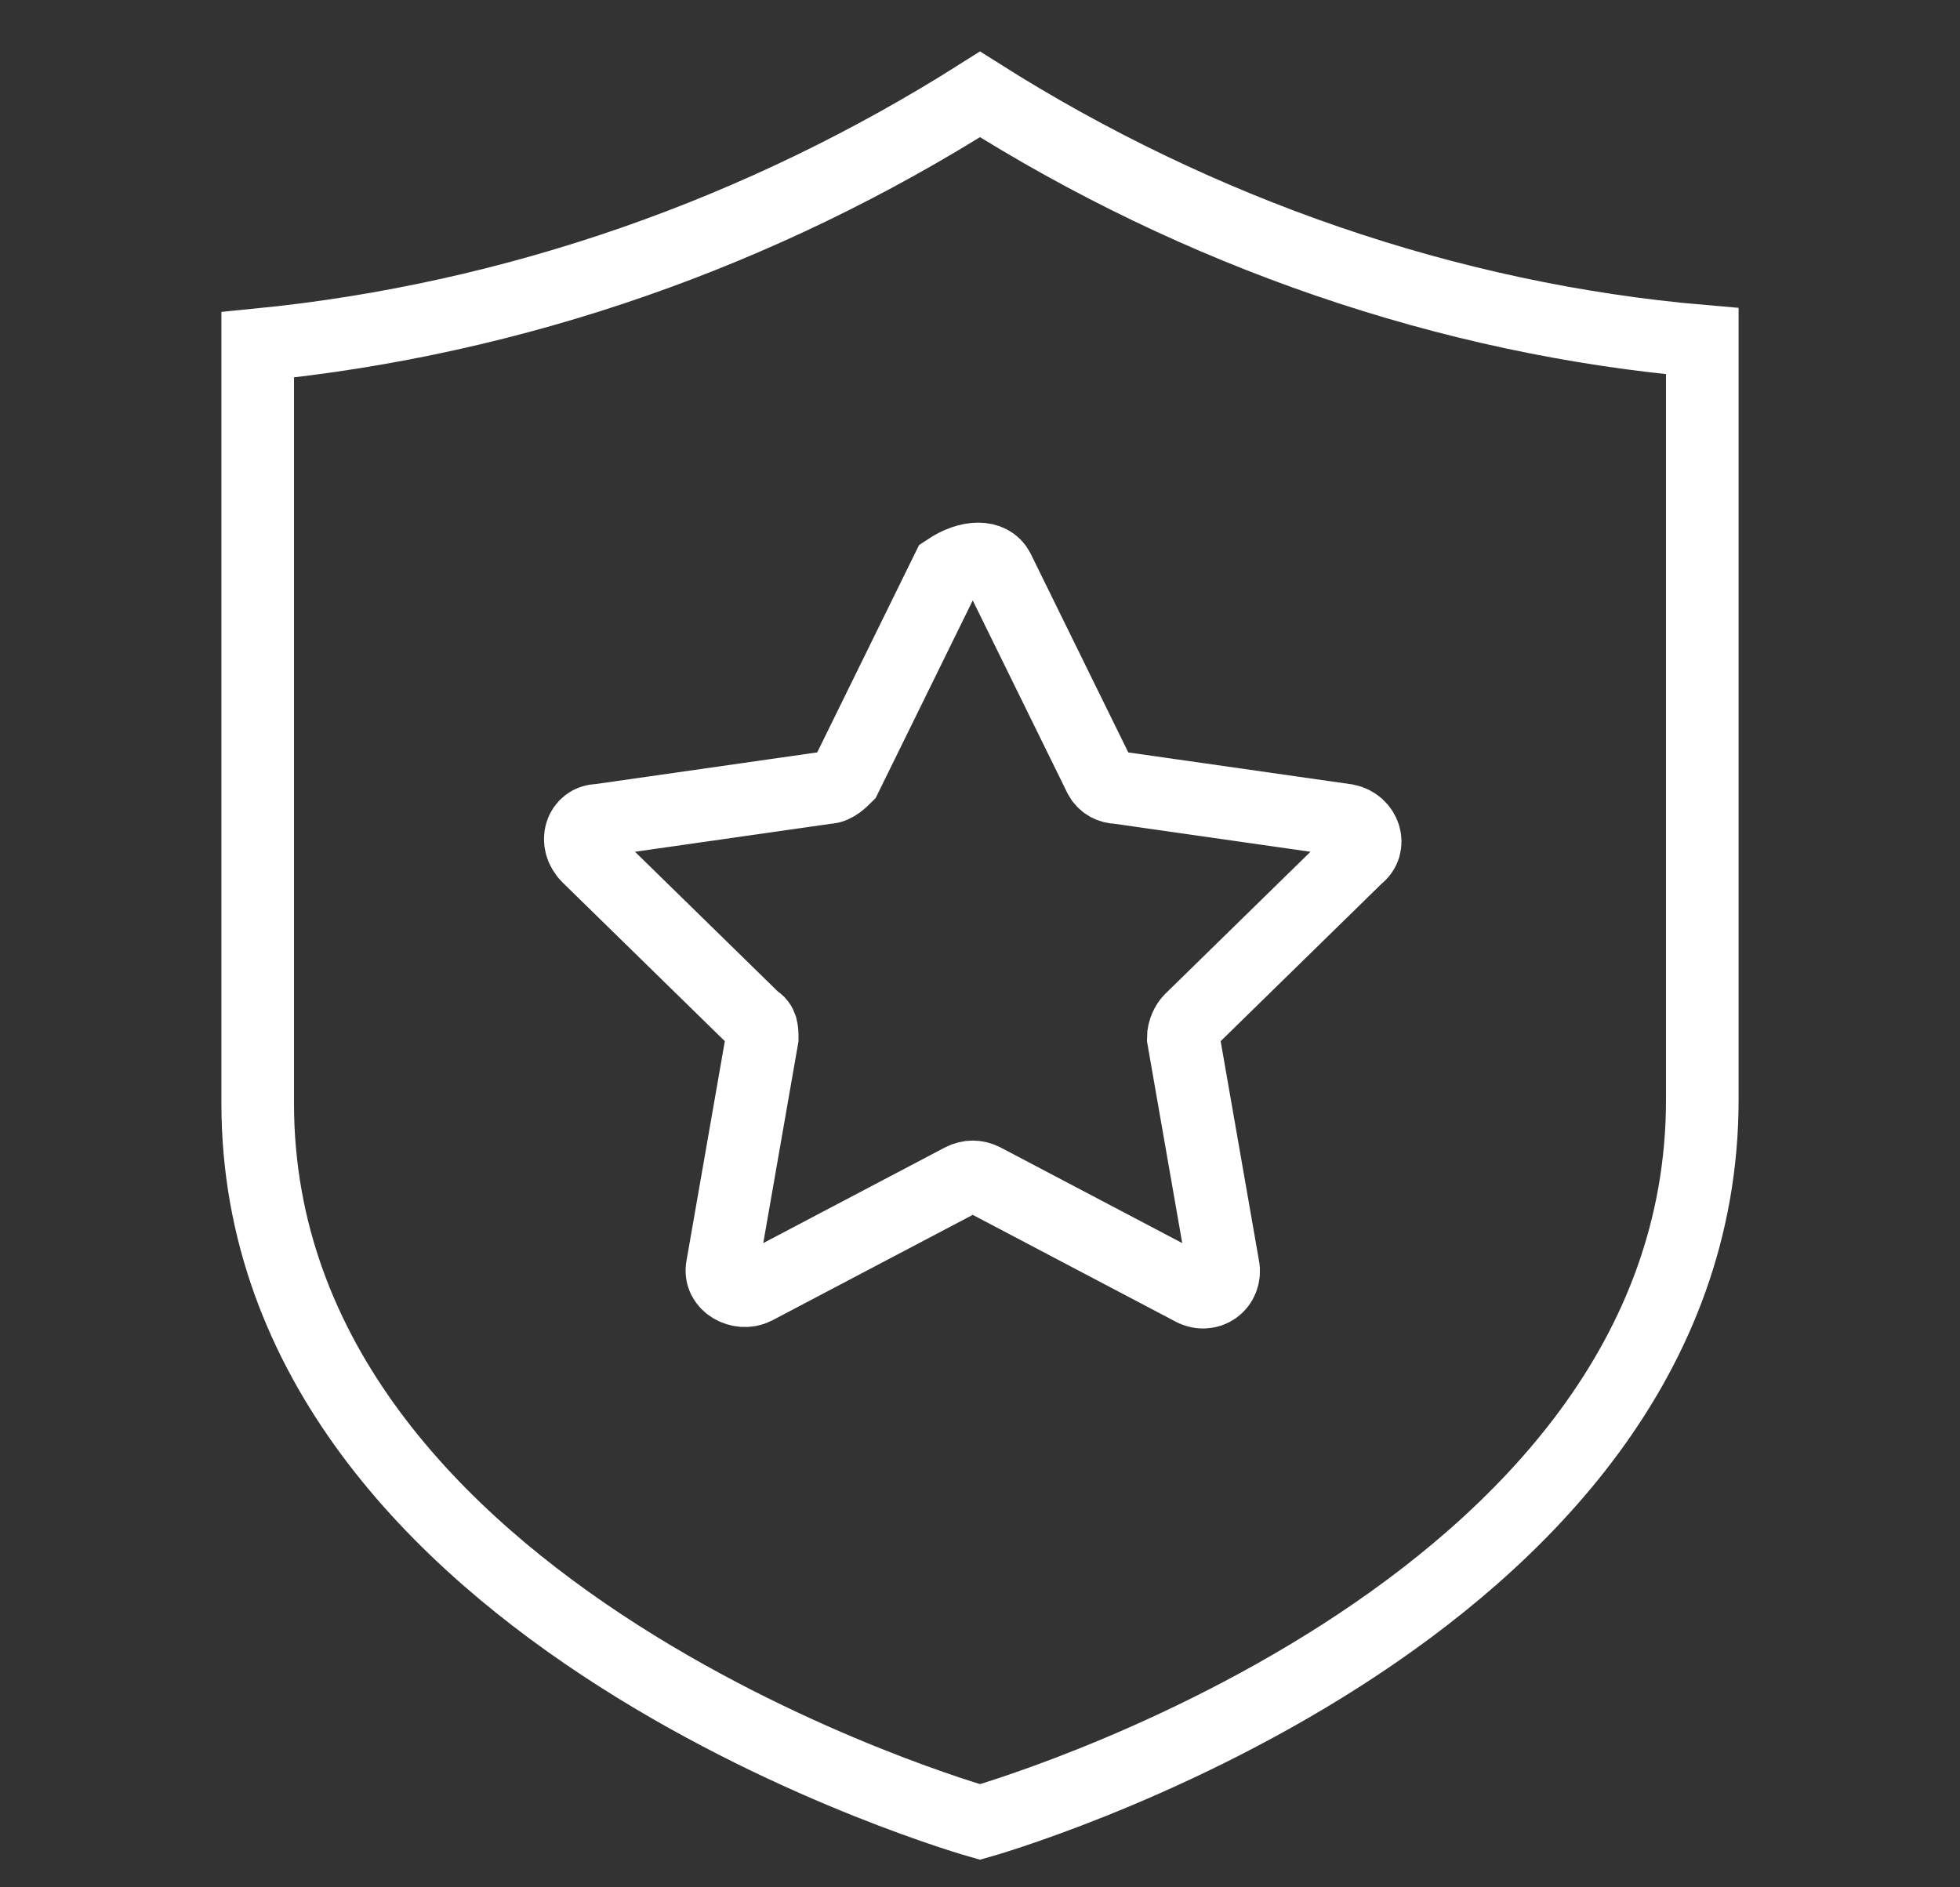
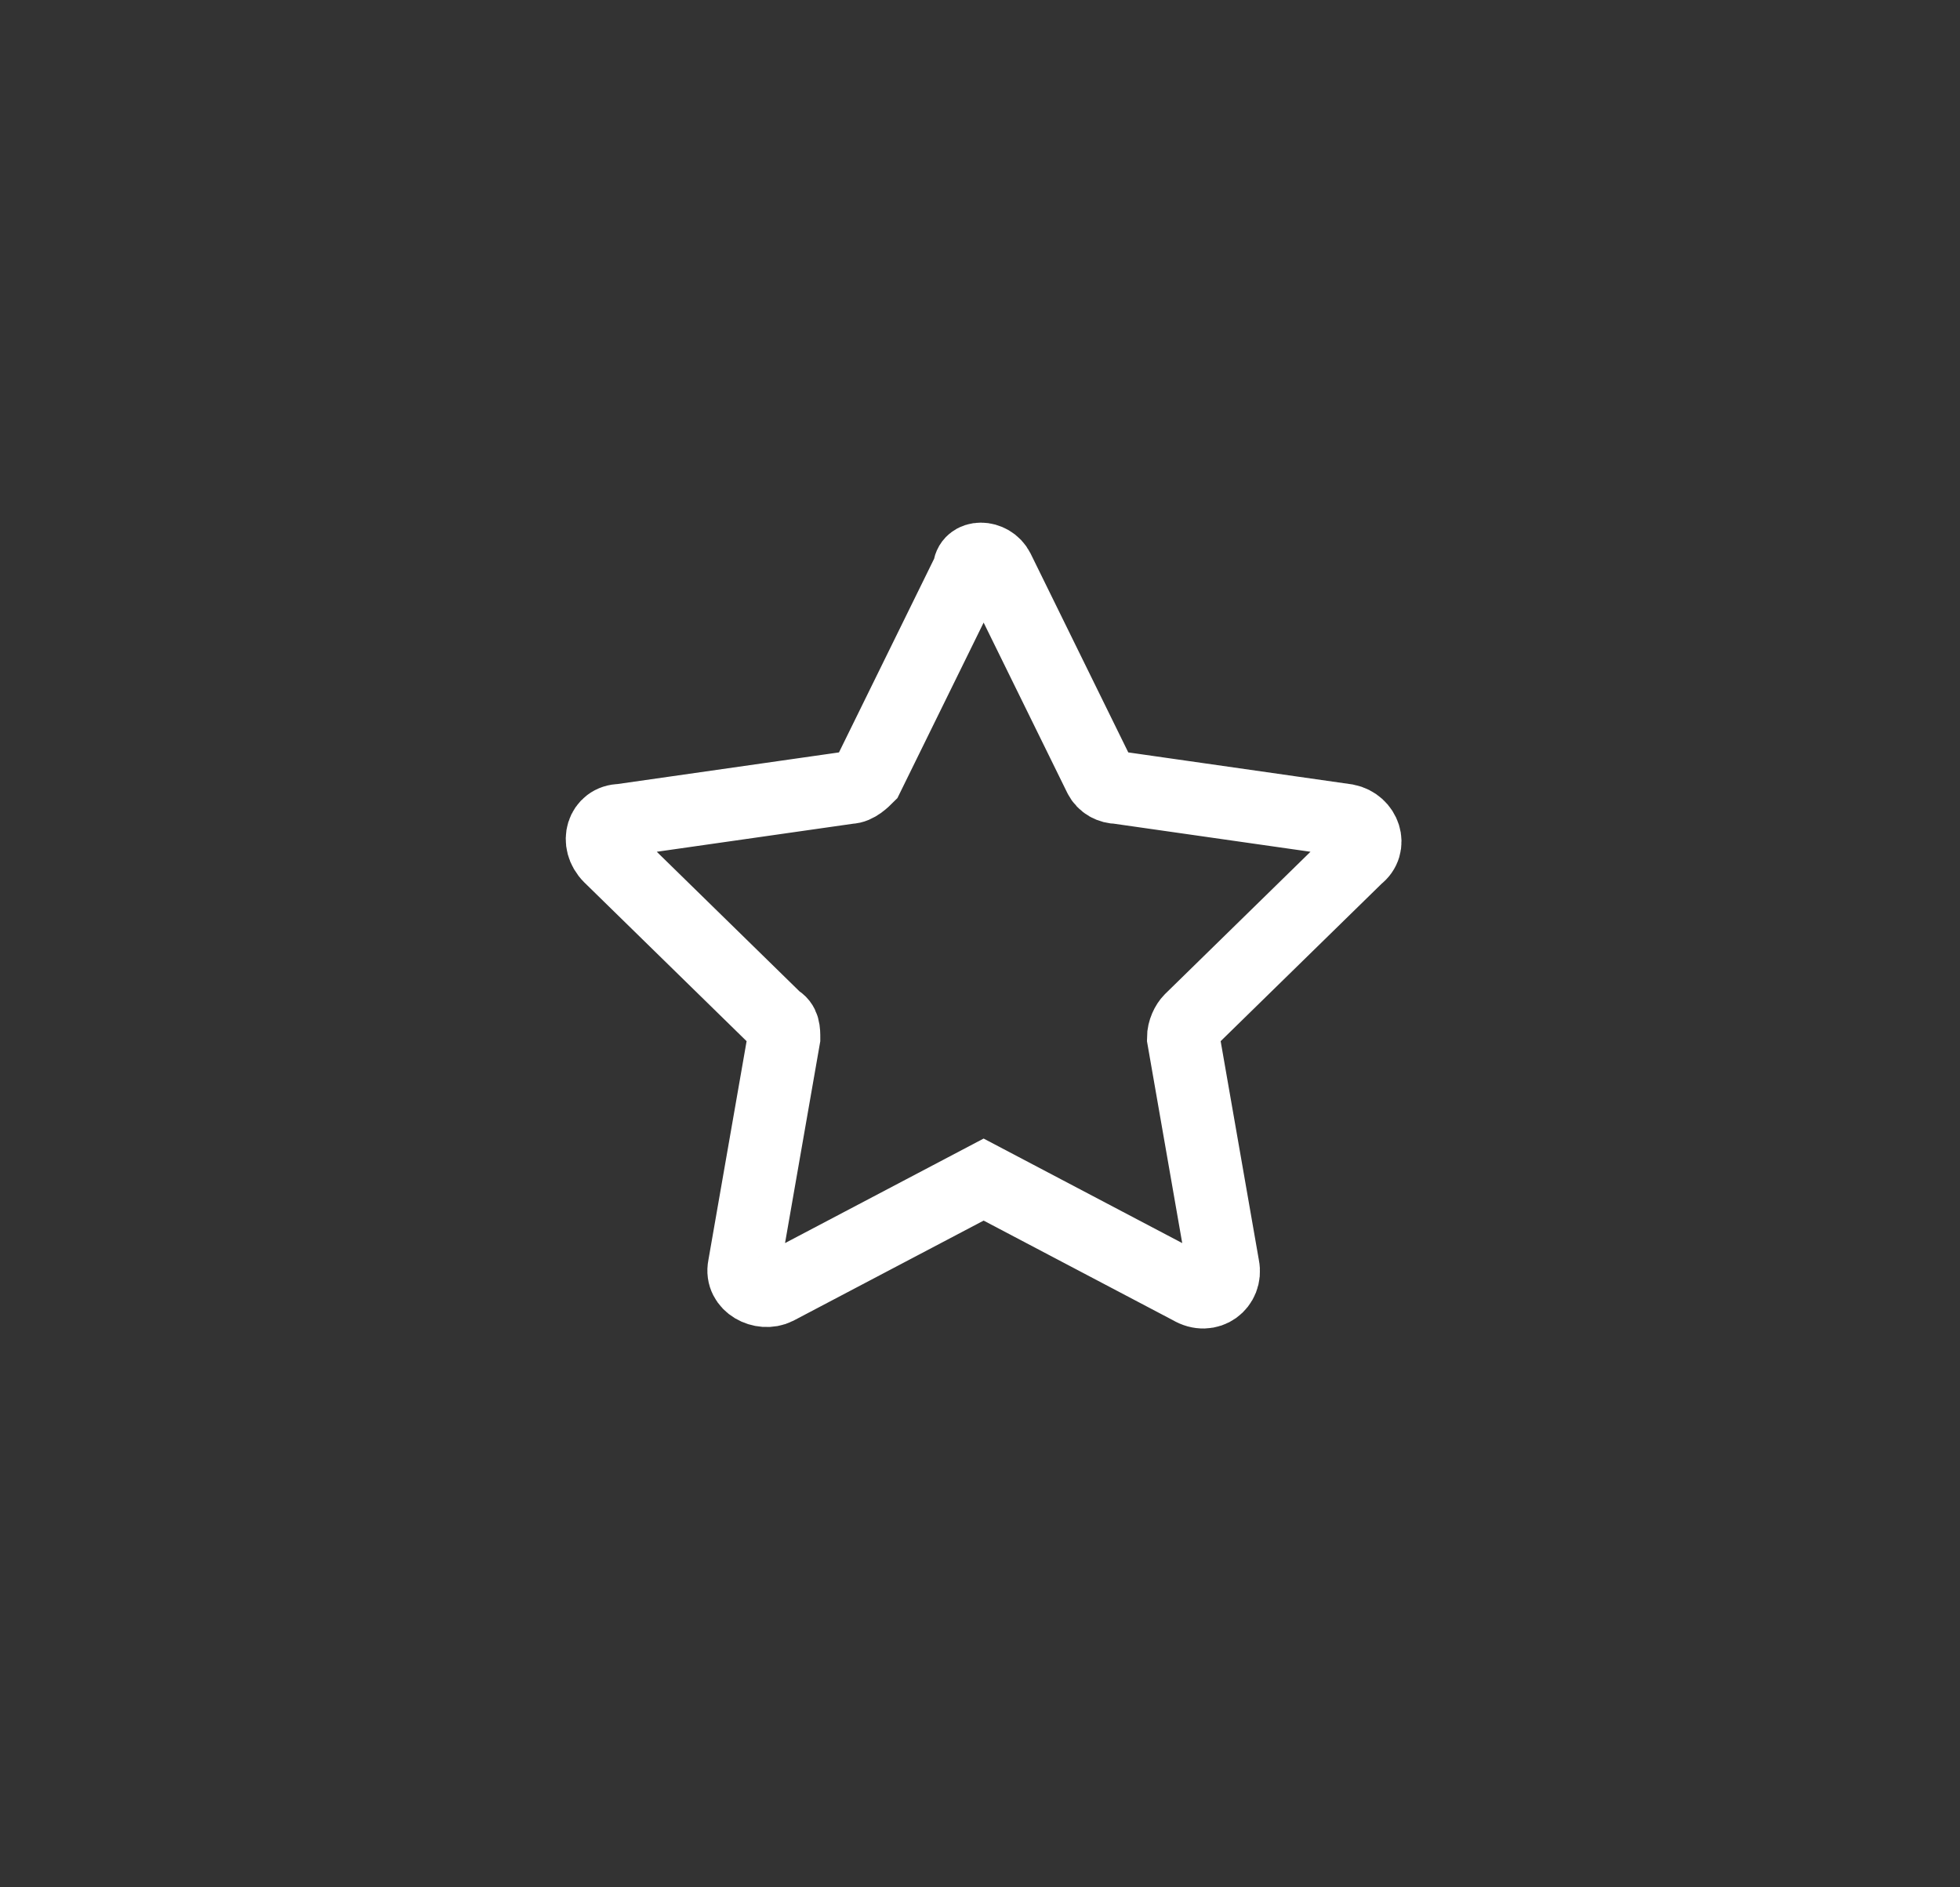
<svg xmlns="http://www.w3.org/2000/svg" version="1.1" id="Layer_1" x="0px" y="0px" viewBox="0 0 54 52" style="enable-background:new 0 0 54 52;" xml:space="preserve">
  <rect x="0" y="0" width="54" height="52" fill="#333333" stroke="none" />
  <style type="text/css">
	.st0{fill:none;stroke:#FFFFFF;stroke-width:2;stroke-miterlimit:10;}
</style>
  <g>
-     <path class="st0" d="M27,2.6C21,6.4,14.2,8.8,7.1,9.5v20.9C7.1,44.6,27,50.2,27,50.2s19.9-5.6,19.9-19.9V9.4   C39.9,8.8,33,6.4,27,2.6z" />
-     <path class="st0" d="M27.5,15.7l2.8,5.7c0.1,0.2,0.3,0.3,0.5,0.3l6.3,0.9c0.5,0.1,0.7,0.7,0.3,1l-4.6,4.5c-0.1,0.1-0.2,0.3-0.2,0.5   l1.1,6.3c0.1,0.5-0.4,0.9-0.9,0.6l-5.7-3c-0.2-0.1-0.4-0.1-0.6,0l-5.7,3c-0.4,0.2-1-0.1-0.9-0.6l1.1-6.3c0-0.2,0-0.4-0.2-0.5   l-4.6-4.5c-0.4-0.4-0.2-1,0.3-1l6.3-0.9c0.2,0,0.4-0.2,0.5-0.3l2.8-5.7C26.7,15.3,27.3,15.3,27.5,15.7z" />
+     <path class="st0" d="M27.5,15.7l2.8,5.7c0.1,0.2,0.3,0.3,0.5,0.3l6.3,0.9c0.5,0.1,0.7,0.7,0.3,1l-4.6,4.5c-0.1,0.1-0.2,0.3-0.2,0.5   l1.1,6.3c0.1,0.5-0.4,0.9-0.9,0.6l-5.7-3l-5.7,3c-0.4,0.2-1-0.1-0.9-0.6l1.1-6.3c0-0.2,0-0.4-0.2-0.5   l-4.6-4.5c-0.4-0.4-0.2-1,0.3-1l6.3-0.9c0.2,0,0.4-0.2,0.5-0.3l2.8-5.7C26.7,15.3,27.3,15.3,27.5,15.7z" />
  </g>
</svg>